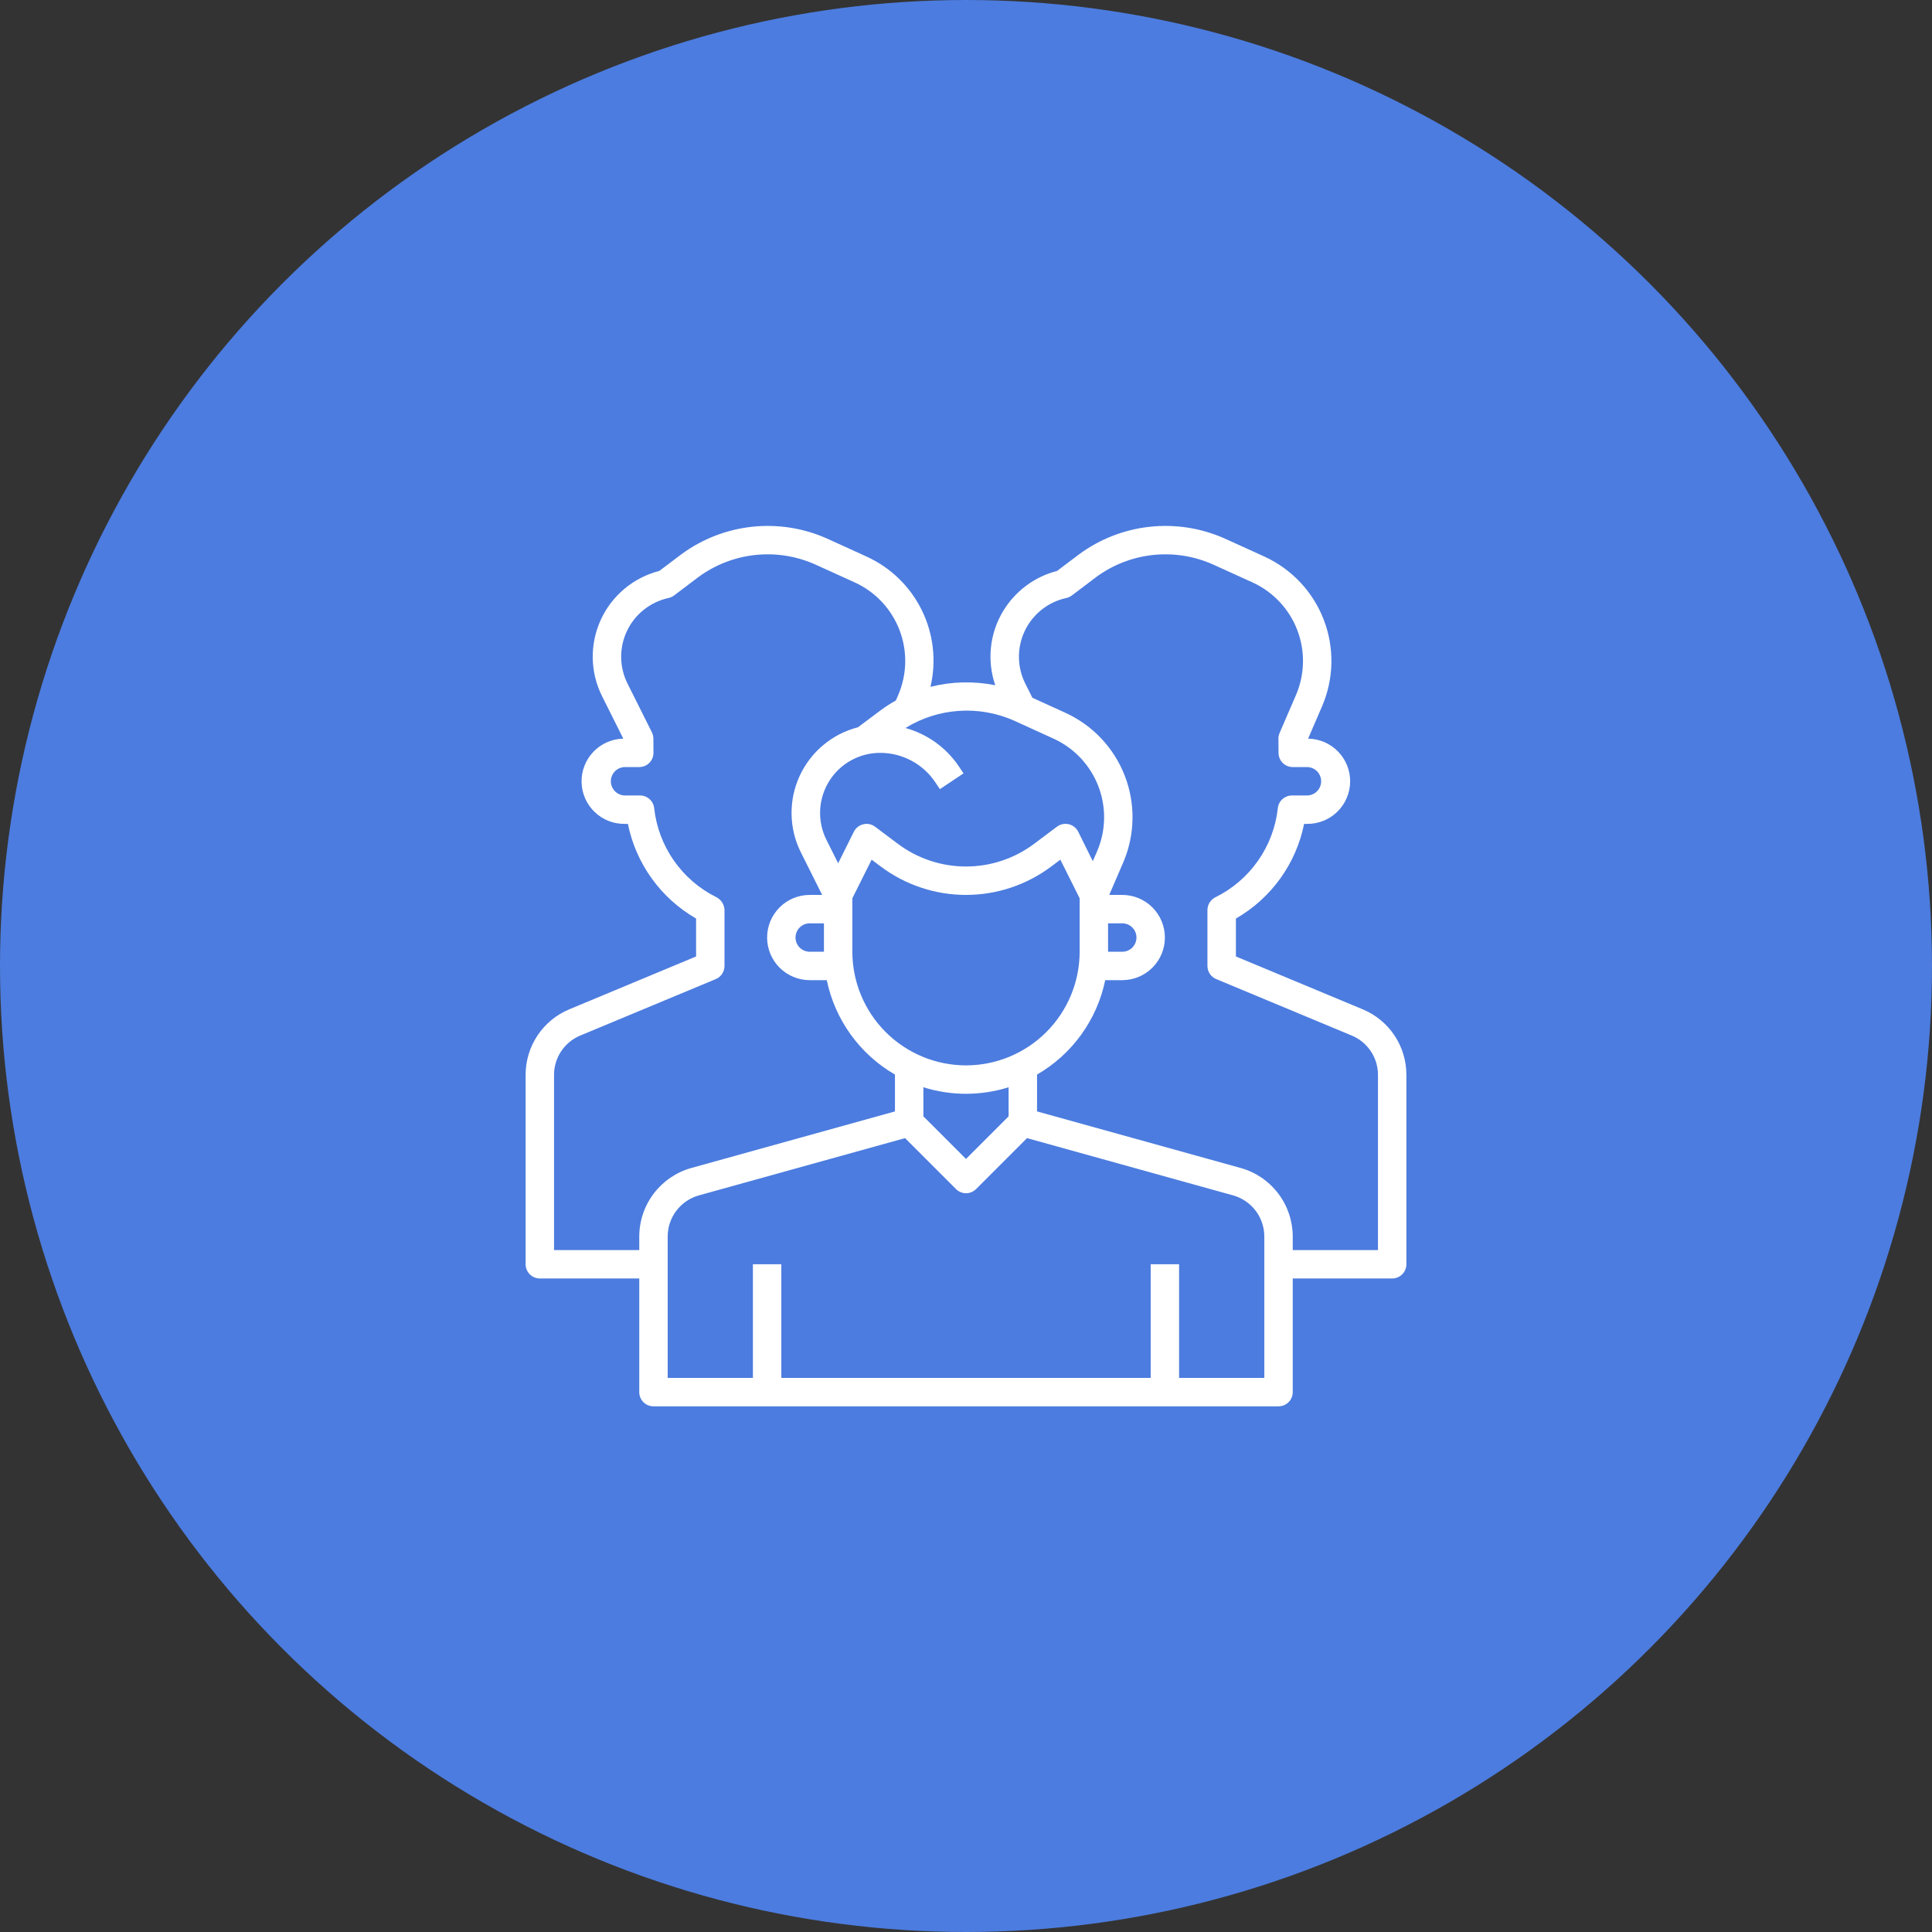
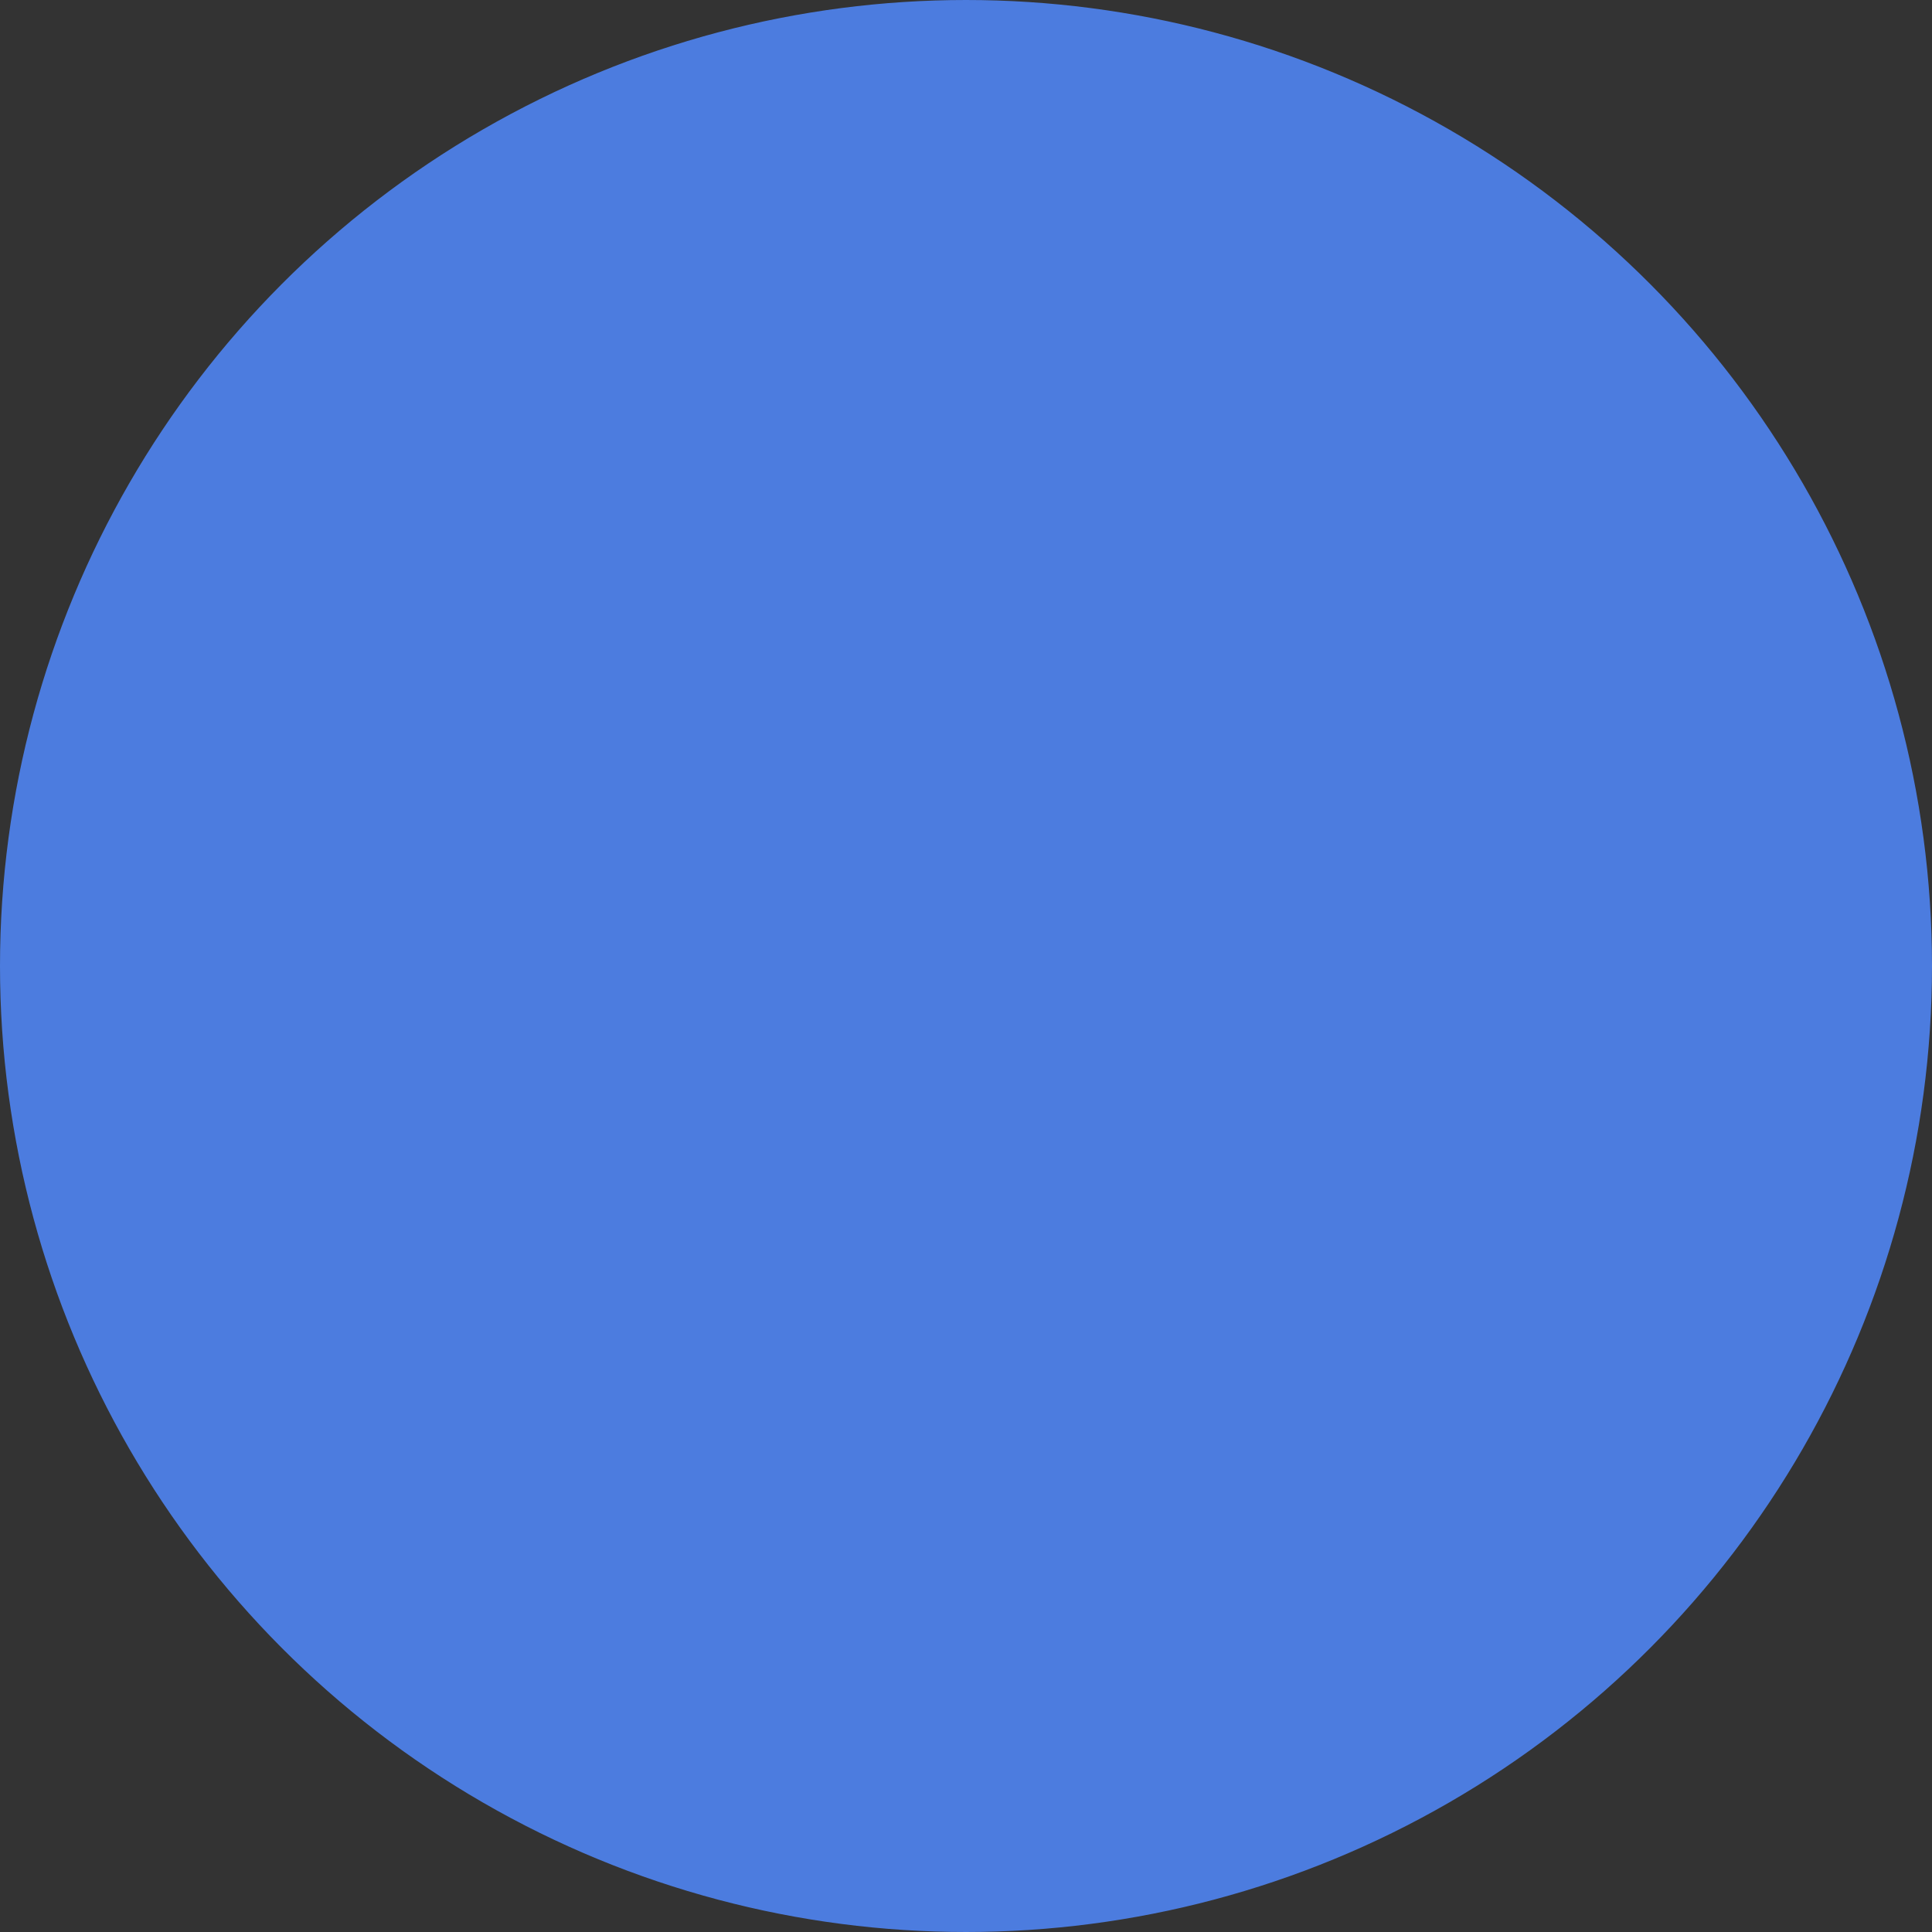
<svg xmlns="http://www.w3.org/2000/svg" width="192" height="192" viewBox="0 0 192 192" fill="none">
  <rect x="0" y="0" width="192" height="192" fill="#333333" stroke="none" />
  <circle cx="96" cy="96" r="95" fill="#4C7CDF" stroke="#4C7CDF" stroke-width="2" />
  <g clip-path="url(#clip0_437_970)">
    <rect width="22.588" height="22.588" transform="translate(50.824 50.82) scale(4)" fill="#4C7CDF" />
-     <path d="M135.421 100.303L122.824 95.053V91.284C124.558 90.288 126.059 88.934 127.228 87.312C128.396 85.69 129.205 83.837 129.6 81.877H129.882C131.006 81.892 132.089 81.461 132.894 80.677C133.699 79.894 134.16 78.823 134.176 77.7C134.191 76.576 133.759 75.493 132.976 74.688C132.193 73.883 131.121 73.422 129.998 73.406L131.382 70.199C132.564 67.458 132.624 64.363 131.55 61.578C130.476 58.793 128.352 56.54 125.636 55.303L121.694 53.51C119.362 52.475 116.797 52.075 114.26 52.35C111.723 52.626 109.304 53.568 107.249 55.08L105.052 56.738C102.809 57.315 100.883 58.751 99.688 60.734C99.027 61.83 98.615 63.057 98.481 64.33C98.346 65.602 98.492 66.888 98.908 68.098C96.777 67.672 94.577 67.725 92.469 68.255C93.073 65.693 92.768 63.002 91.608 60.64C90.447 58.278 88.503 56.392 86.106 55.305L82.165 53.51C79.832 52.475 77.268 52.075 74.731 52.35C72.194 52.626 69.775 53.568 67.72 55.08L65.523 56.738C64.251 57.063 63.067 57.669 62.06 58.511C61.052 59.353 60.246 60.41 59.7 61.605C59.155 62.799 58.883 64.1 58.906 65.413C58.929 66.727 59.246 68.018 59.834 69.192L61.943 73.406C60.819 73.43 59.751 73.898 58.974 74.709C58.196 75.519 57.772 76.606 57.795 77.729C57.818 78.852 58.287 79.921 59.097 80.698C59.908 81.476 60.994 81.9 62.118 81.877H62.4C62.797 83.836 63.606 85.688 64.775 87.309C65.943 88.931 67.444 90.285 69.177 91.281V95.053L56.579 100.303C55.292 100.837 54.191 101.741 53.418 102.901C52.645 104.061 52.233 105.425 52.235 106.819V125.642C52.235 126.016 52.384 126.375 52.649 126.64C52.914 126.905 53.273 127.053 53.647 127.053H63.529V138.348C63.529 138.722 63.678 139.081 63.943 139.346C64.208 139.611 64.567 139.759 64.941 139.759H127.059C127.433 139.759 127.792 139.611 128.057 139.346C128.322 139.081 128.471 138.722 128.471 138.348V127.053H138.353C138.727 127.053 139.087 126.905 139.351 126.64C139.616 126.375 139.765 126.016 139.765 125.642V106.819C139.767 105.425 139.355 104.061 138.582 102.901C137.809 101.741 136.709 100.837 135.421 100.303ZM100.762 71.609L104.702 73.406C106.746 74.337 108.343 76.033 109.151 78.128C109.959 80.224 109.913 82.552 109.024 84.614L108.6 85.581L107.153 82.658C107.061 82.471 106.929 82.308 106.766 82.179C106.603 82.049 106.414 81.958 106.211 81.91C106.009 81.863 105.799 81.86 105.596 81.903C105.392 81.946 105.201 82.034 105.035 82.159L102.777 83.853C100.822 85.32 98.444 86.112 96 86.112C93.556 86.112 91.179 85.32 89.224 83.853L86.965 82.159C86.8 82.034 86.609 81.948 86.407 81.906C86.205 81.863 85.995 81.867 85.794 81.915C85.593 81.962 85.404 82.053 85.242 82.182C85.079 82.31 84.947 82.472 84.854 82.658L83.294 85.789L82.128 83.458C81.673 82.548 81.458 81.537 81.504 80.521C81.55 79.504 81.854 78.517 82.389 77.651C82.923 76.785 83.67 76.071 84.559 75.575C85.447 75.079 86.447 74.819 87.465 74.818C88.552 74.817 89.623 75.085 90.582 75.598C91.541 76.111 92.358 76.853 92.96 77.759L93.404 78.425L95.753 76.858L95.31 76.193C94.055 74.313 92.165 72.948 89.986 72.347C91.587 71.359 93.405 70.775 95.283 70.647C97.16 70.518 99.041 70.849 100.762 71.609ZM110.118 91.759H111.529C111.904 91.759 112.263 91.908 112.528 92.173C112.793 92.438 112.941 92.797 112.941 93.171C112.941 93.546 112.793 93.904 112.528 94.169C112.263 94.434 111.904 94.583 111.529 94.583H110.118V91.759ZM91.765 108.05C94.522 108.917 97.478 108.917 100.235 108.05V110.94L96 115.175L91.765 110.94V108.05ZM96 105.877C93.006 105.874 90.135 104.683 88.018 102.565C85.9 100.448 84.709 97.577 84.706 94.583V89.269L86.623 85.433L87.529 86.112C89.973 87.945 92.945 88.936 96 88.936C99.055 88.936 102.027 87.945 104.471 86.112L105.377 85.433L107.294 89.269V94.583C107.291 97.577 106.1 100.448 103.983 102.565C101.865 104.683 98.994 105.874 96 105.877ZM81.882 94.583H80.471C80.096 94.583 79.737 94.434 79.472 94.169C79.208 93.904 79.059 93.546 79.059 93.171C79.059 92.797 79.208 92.438 79.472 92.173C79.737 91.908 80.096 91.759 80.471 91.759H81.882V94.583ZM63.529 122.875V124.23H55.059V106.819C55.058 105.983 55.306 105.165 55.77 104.47C56.233 103.775 56.893 103.233 57.665 102.912L71.132 97.302C71.39 97.194 71.61 97.013 71.764 96.78C71.919 96.547 72.001 96.274 72 95.995V90.438C71.993 90.17 71.913 89.91 71.769 89.684C71.625 89.459 71.422 89.277 71.183 89.157C69.495 88.318 68.045 87.068 66.967 85.522C65.888 83.976 65.216 82.184 65.01 80.31C64.972 79.964 64.808 79.645 64.549 79.413C64.29 79.181 63.955 79.053 63.607 79.053H62.118C61.743 79.053 61.384 78.905 61.119 78.64C60.855 78.375 60.706 78.016 60.706 77.642C60.706 77.267 60.855 76.908 61.119 76.643C61.384 76.379 61.743 76.23 62.118 76.23H63.529C63.716 76.23 63.9 76.193 64.072 76.121C64.244 76.05 64.4 75.945 64.531 75.813C64.662 75.681 64.766 75.524 64.837 75.352C64.907 75.179 64.942 74.994 64.941 74.808L64.931 73.396C64.93 73.181 64.879 72.968 64.783 72.775L62.359 67.929C61.953 67.115 61.738 66.219 61.731 65.31C61.724 64.401 61.925 63.502 62.318 62.682C62.712 61.862 63.287 61.143 64.001 60.579C64.715 60.015 65.547 59.622 66.436 59.43C66.636 59.386 66.824 59.3 66.988 59.177L69.416 57.342C71.064 56.131 73.003 55.377 75.036 55.156C77.069 54.935 79.124 55.256 80.993 56.085L84.938 57.877C86.981 58.808 88.579 60.503 89.386 62.599C90.194 64.694 90.149 67.023 89.259 69.085L89.03 69.614C88.494 69.911 87.979 70.244 87.487 70.61L85.261 72.277C83.991 72.603 82.81 73.209 81.806 74.051C80.801 74.893 79.997 75.95 79.454 77.143C78.91 78.336 78.641 79.635 78.665 80.946C78.689 82.257 79.007 83.545 79.594 84.717L81.706 88.936H80.471C79.347 88.936 78.27 89.382 77.476 90.176C76.682 90.971 76.235 92.048 76.235 93.171C76.235 94.294 76.682 95.372 77.476 96.166C78.27 96.96 79.347 97.406 80.471 97.406H82.165C82.569 99.36 83.382 101.206 84.55 102.823C85.718 104.44 87.214 105.792 88.941 106.79V110.451L68.699 116.074C67.215 116.49 65.906 117.379 64.973 118.607C64.04 119.834 63.533 121.333 63.529 122.875ZM125.647 136.936H117.177V125.642H114.353V136.936H77.647V125.642H74.824V136.936H66.353V122.875C66.355 121.949 66.66 121.049 67.22 120.313C67.781 119.576 68.567 119.043 69.459 118.795L89.942 113.105L95.006 118.169C95.271 118.434 95.63 118.582 96.004 118.582C96.379 118.582 96.738 118.434 97.002 118.169L102.066 113.105L122.541 118.795C123.433 119.043 124.219 119.576 124.78 120.313C125.34 121.049 125.645 121.949 125.647 122.875V136.936ZM136.941 124.23H128.471V122.875C128.467 121.333 127.96 119.834 127.027 118.607C126.094 117.379 124.786 116.49 123.301 116.074L103.059 110.451V106.79C104.786 105.792 106.283 104.44 107.45 102.823C108.618 101.206 109.431 99.36 109.835 97.406H111.529C112.653 97.406 113.73 96.96 114.524 96.166C115.319 95.372 115.765 94.294 115.765 93.171C115.765 92.048 115.319 90.971 114.524 90.176C113.73 89.382 112.653 88.936 111.529 88.936H110.233L111.617 85.73C112.799 82.989 112.86 79.894 111.785 77.109C110.711 74.324 108.588 72.071 105.871 70.834L102.596 69.342L101.89 67.93C101.484 67.116 101.269 66.221 101.261 65.311C101.254 64.402 101.455 63.503 101.848 62.683C102.241 61.863 102.816 61.143 103.53 60.58C104.244 60.016 105.077 59.623 105.966 59.43C106.166 59.386 106.354 59.3 106.518 59.177L108.946 57.342C110.594 56.131 112.532 55.377 114.565 55.156C116.598 54.935 118.653 55.256 120.522 56.085L124.467 57.877C126.511 58.808 128.108 60.503 128.916 62.599C129.724 64.694 129.678 67.023 128.788 69.085L127.165 72.842C127.088 73.02 127.048 73.212 127.049 73.406L127.059 74.818C127.059 75.192 127.208 75.552 127.472 75.816C127.737 76.081 128.096 76.23 128.471 76.23H129.882C130.257 76.23 130.616 76.379 130.881 76.643C131.145 76.908 131.294 77.267 131.294 77.642C131.294 78.016 131.145 78.375 130.881 78.64C130.616 78.905 130.257 79.053 129.882 79.053H128.393C128.045 79.053 127.71 79.181 127.451 79.413C127.192 79.645 127.028 79.964 126.99 80.31C126.784 82.191 126.107 83.989 125.021 85.539C123.935 87.088 122.476 88.339 120.778 89.174C120.543 89.291 120.345 89.471 120.206 89.695C120.068 89.918 119.995 90.175 119.994 90.438V95.995C119.994 96.273 120.077 96.546 120.231 96.778C120.386 97.009 120.605 97.19 120.863 97.298L134.335 102.912C135.107 103.233 135.767 103.775 136.231 104.47C136.694 105.165 136.942 105.983 136.941 106.819V124.23Z" fill="white" />
  </g>
  <defs>
    <clipPath id="clip0_437_970">
-       <rect width="22.588" height="22.588" fill="white" transform="translate(50.824 50.82) scale(4)" />
-     </clipPath>
+       </clipPath>
  </defs>
</svg>